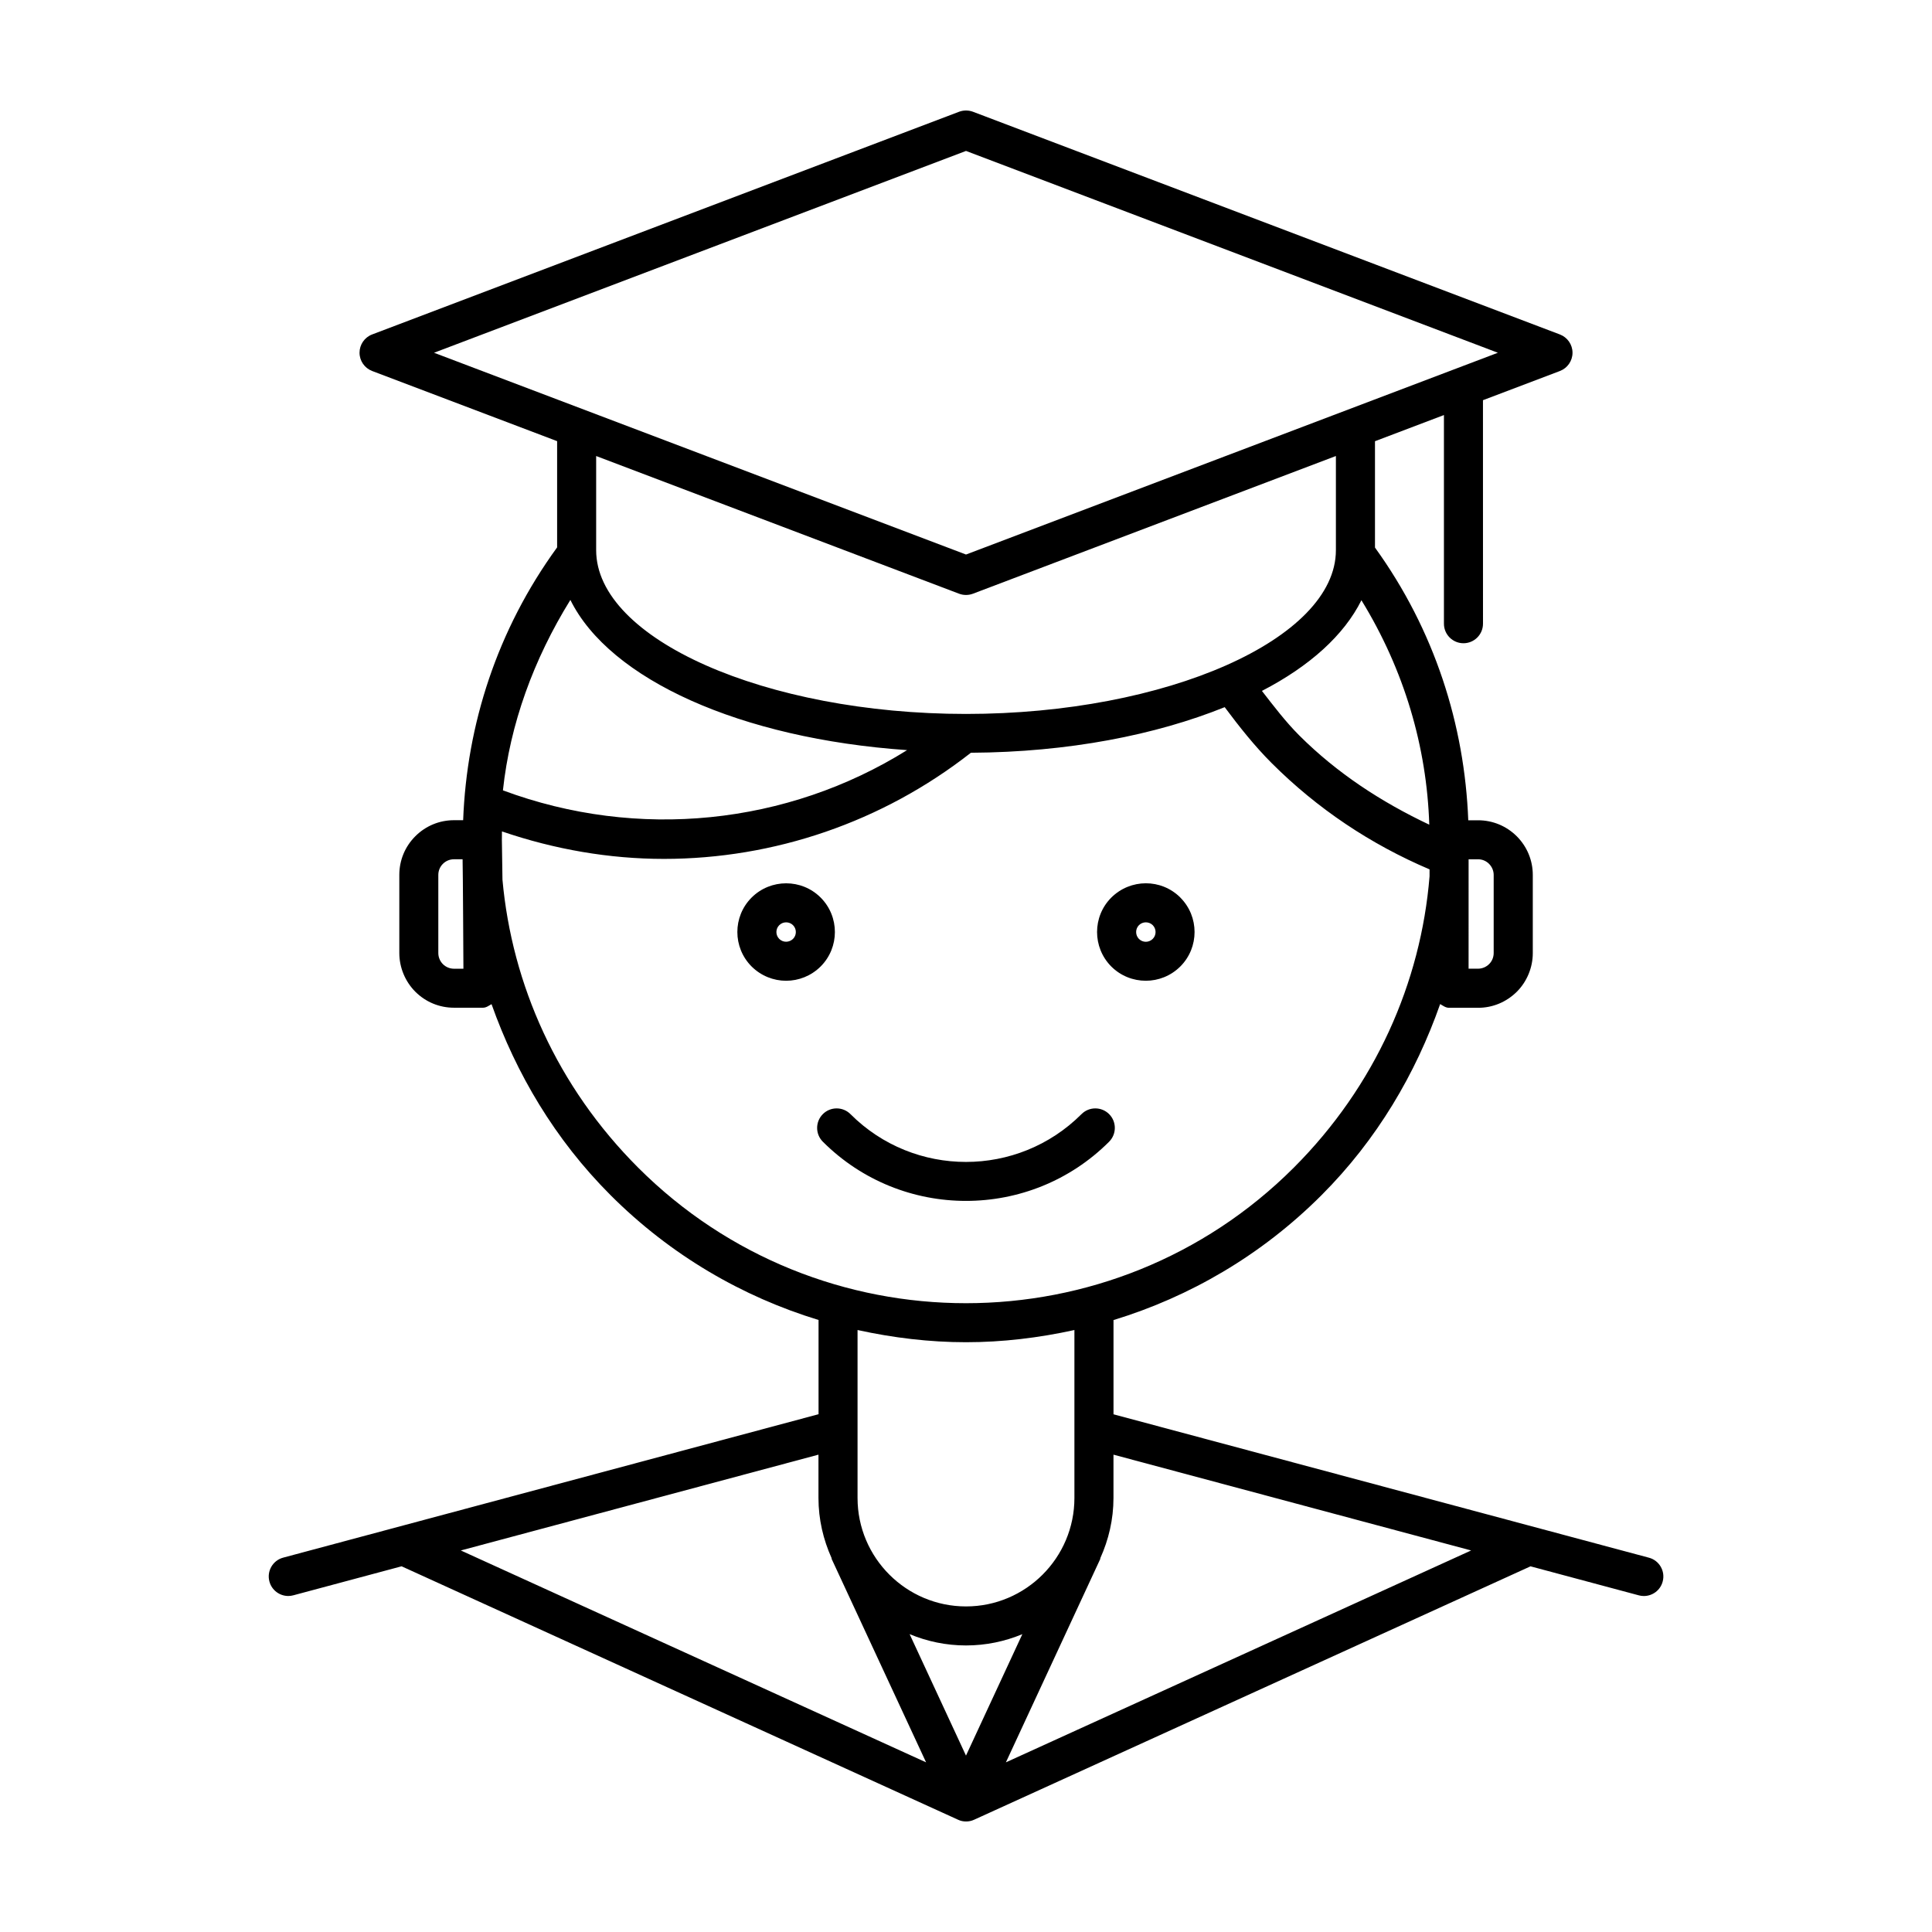
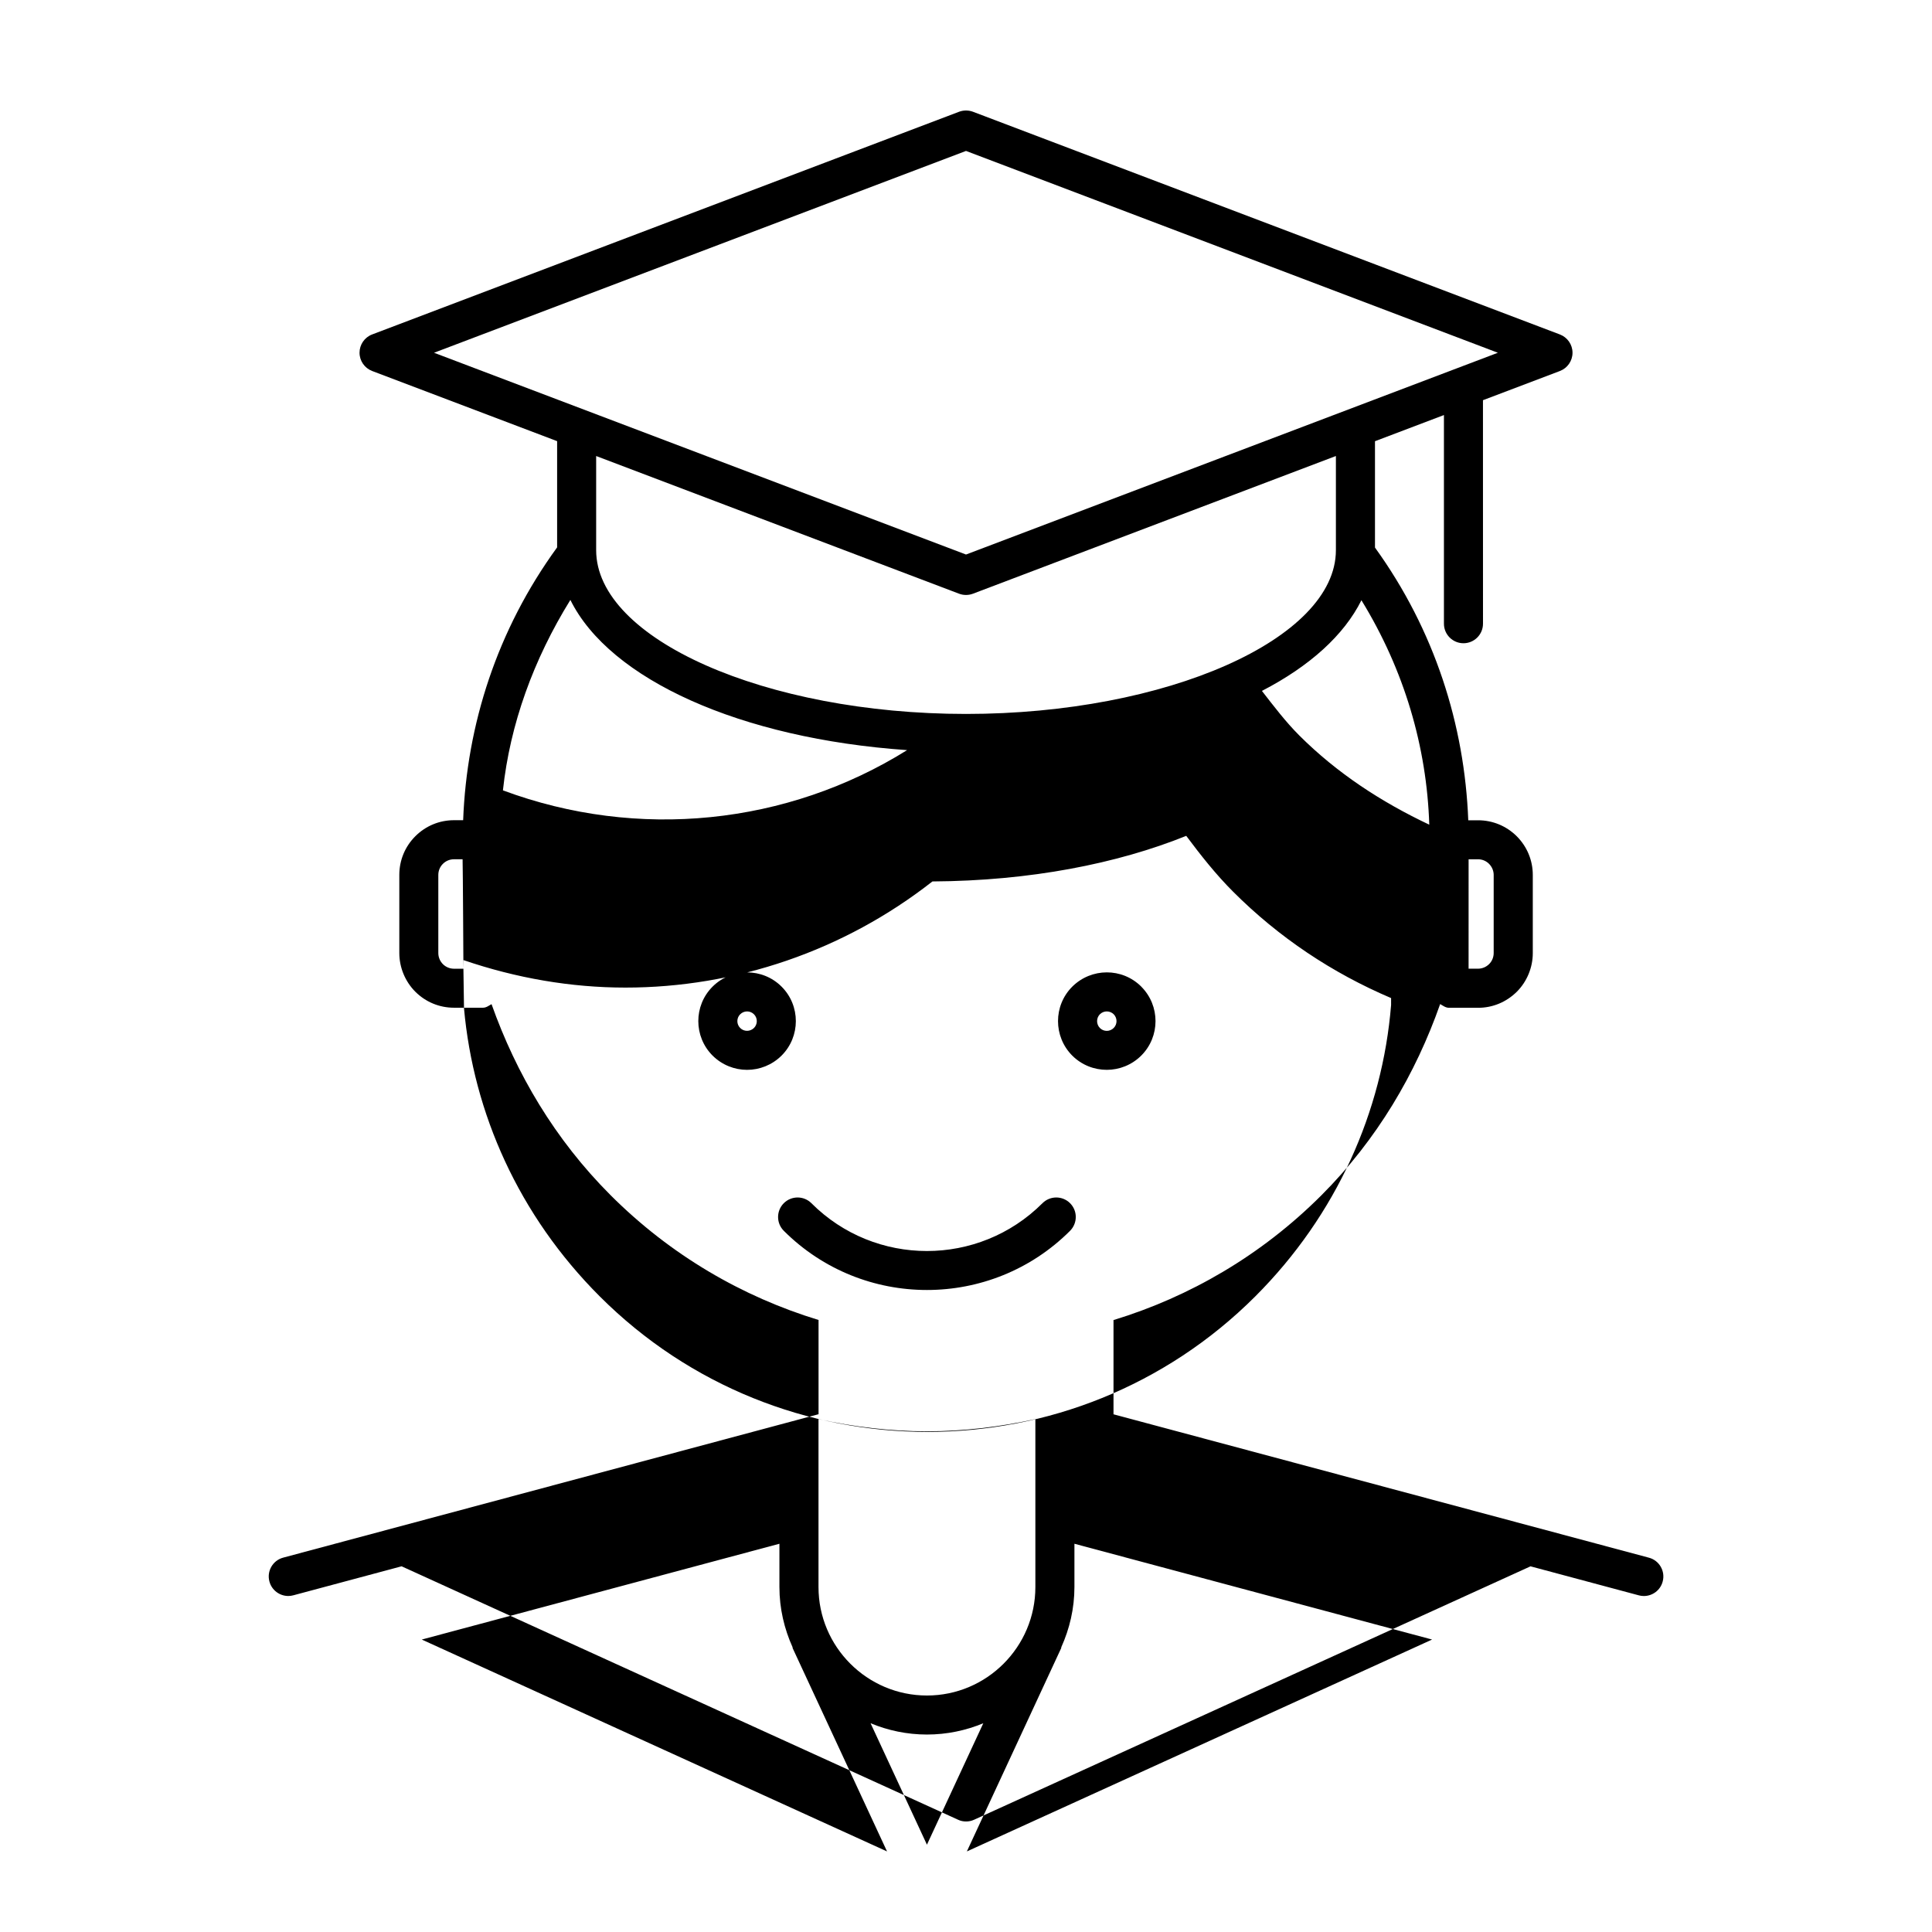
<svg xmlns="http://www.w3.org/2000/svg" fill="#000000" width="800px" height="800px" version="1.1" viewBox="144 144 512 512">
-   <path d="m580.96 556.8-141.87-37.996v-24.973c20.172-6.156 39.172-17.145 55.102-33.074 14.777-14.777 24.969-32.223 31.465-50.668 0.75 0.43 1.445 0.988 2.371 0.988h7.684c3.84 0 7.477-1.496 10.27-4.266 2.691-2.691 4.223-6.43 4.223-10.227v-20.707c0-3.859-1.496-7.488-4.246-10.258-2.75-2.731-6.387-4.238-10.246-4.238h-2.609c-0.973-25.262-8.898-50.367-24.719-72.27v-28.184l18.273-6.934v55.297c0 2.863 2.324 5.176 5.176 5.176s5.176-2.312 5.176-5.176l-0.008-59.234 20.395-7.738c2-0.766 3.336-2.691 3.336-4.84 0-2.152-1.336-4.07-3.336-4.84l-155.55-59.023c-1.195-0.441-2.484-0.441-3.68 0l-155.55 59.02c-2.012 0.766-3.336 2.691-3.336 4.84 0 2.152 1.336 4.07 3.336 4.84l49.027 18.594v28.152c-15.934 21.902-23.945 47.004-24.902 72.301h-2.434c-3.859 0-7.496 1.508-10.238 4.246-2.742 2.742-4.246 6.379-4.246 10.246v20.707c0 3.82 1.547 7.559 4.258 10.27 2.75 2.731 6.379 4.223 10.227 4.223h7.691c0.887 0 1.535-0.551 2.266-0.941 6.531 18.395 16.746 35.816 31.547 50.621 15.93 15.93 34.934 26.918 55.113 33.074v24.973l-141.86 38.004c-2.769 0.727-4.41 3.578-3.668 6.328 0.625 2.324 2.719 3.84 5.004 3.84 0.441 0 0.891-0.059 1.336-0.18l28.691-7.688 147.45 67.152c0.691 0.332 1.414 0.473 2.137 0.473 0.715 0 1.445-0.141 2.141-0.465l147.45-67.152 28.695 7.688c0.441 0.121 0.891 0.18 1.336 0.18 2.281 0 4.387-1.516 4.992-3.84 0.746-2.746-0.891-5.598-3.656-6.32zm-76.168-253.73c11.355 18.496 17.324 38.863 17.98 59.477-12.66-5.984-24.398-13.609-34.469-23.664-3.629-3.637-6.731-7.738-9.879-11.785 12.695-6.57 21.773-14.797 26.367-24.027zm28.402 68.648h2.504c1.113 0 2.141 0.434 2.91 1.203 0.785 0.797 1.234 1.84 1.234 2.941v20.707c0 1.094-0.441 2.16-1.195 2.91-0.805 0.797-1.859 1.234-2.953 1.234h-2.504zm-133.19-187.72 140.95 53.484-140.95 53.473-140.98-53.473zm-1.84 117.34c0.594 0.223 1.215 0.332 1.84 0.332s1.246-0.109 1.84-0.332l96.184-36.492v24.957c0 23.527-44.895 43.398-98.02 43.398s-98.02-19.871-98.02-43.398v-24.953zm-13.773 41.453c-31.773 19.828-71.371 23.965-107.11 10.66 1.891-17.562 8.102-34.684 17.875-50.465 10.41 21.074 45.055 36.742 89.234 39.805zm-117.58 57.93h-2.516c-1.082 0-2.152-0.441-2.922-1.215-0.77-0.77-1.215-1.84-1.215-2.934v-20.707c0-1.113 0.434-2.152 1.215-2.934 0.777-0.777 1.82-1.215 2.922-1.215h2.297c0.082 2.059 0.219 29.004 0.219 29.004zm10.348-23.609-0.156-10.496c0-0.152 0.016-1.672 0.023-2.281 14 4.785 28.492 7.281 42.914 7.281 29.141 0 57.859-9.715 81.355-28.129 25.855-0.145 48.977-4.707 67.262-12.082 3.848 5.152 7.856 10.23 12.426 14.801 12.141 12.141 26.258 21.543 41.863 28.188v1.844c-2.293 28.168-14.402 55.621-35.977 77.199-47.883 47.883-125.83 47.922-173.75 0-21.438-21.438-33.457-48.527-35.961-76.324zm122.83 122.59c9.652 0 19.277-1.152 28.742-3.234v44.508c0 15.844-12.887 28.742-28.73 28.742s-28.742-12.898-28.742-28.742v-44.508c9.461 2.074 19.082 3.234 28.73 3.234zm14.945 77.367-14.938 32.184-14.938-32.188c4.609 1.914 9.648 2.996 14.941 2.996 5.289 0 10.324-1.078 14.934-2.992zm-54.031-47.57v11.477c0 5.691 1.289 11.07 3.488 15.957 0.031 0.07-0.023 0.145 0.012 0.215l25.02 53.891-123.3-56.152zm49.672 81.539 25.008-53.898c0.035-0.07-0.02-0.141 0.012-0.211 2.203-4.887 3.488-10.262 3.488-15.957v-11.473l94.785 25.387zm-49.102-229.18c-5.023-5.031-13.238-5.031-18.285 0-5.043 5.031-5.043 13.238 0.012 18.285 2.516 2.492 5.82 3.769 9.125 3.769 3.316 0 6.621-1.273 9.145-3.777 5.047-5.035 5.047-13.242 0.004-18.277zm-7.309 10.949c-1.012 1.004-2.641 1.023-3.656 0.012-1.004-1.004-1.004-2.641 0-3.637 0.504-0.504 1.164-0.754 1.828-0.754 0.656 0 1.316 0.25 1.82 0.754 1 0.996 1 2.633 0.008 3.625zm93.484 11.102c3.316 0 6.629-1.273 9.152-3.789 5.031-5.031 5.031-13.219 0-18.254v-0.012c-5.074-5.062-13.238-5.012-18.293 0.012-5.031 5.031-5.031 13.219 0 18.273 2.531 2.523 5.848 3.769 9.141 3.769zm-1.816-14.73c0.504-0.504 1.176-0.754 1.82-0.754 0.664 0 1.336 0.25 1.84 0.754 0.992 1.012 0.992 2.641 0 3.629-0.992 1.012-2.629 1.043-3.656 0.02-0.996-1.012-0.996-2.648-0.004-3.648zm-7.906 57.387c-10.449 10.449-24.191 15.684-37.926 15.684-13.742 0-27.477-5.234-37.938-15.684-2.019-2.019-2.019-5.297 0-7.316 2.019-2.019 5.297-2.019 7.316 0 16.887 16.898 44.336 16.898 61.234 0 2.019-2.019 5.297-2.019 7.316 0 2.016 2.016 2.016 5.289-0.004 7.316z" />
+   <path d="m580.96 556.8-141.87-37.996v-24.973c20.172-6.156 39.172-17.145 55.102-33.074 14.777-14.777 24.969-32.223 31.465-50.668 0.75 0.43 1.445 0.988 2.371 0.988h7.684c3.84 0 7.477-1.496 10.27-4.266 2.691-2.691 4.223-6.43 4.223-10.227v-20.707c0-3.859-1.496-7.488-4.246-10.258-2.75-2.731-6.387-4.238-10.246-4.238h-2.609c-0.973-25.262-8.898-50.367-24.719-72.27v-28.184l18.273-6.934v55.297c0 2.863 2.324 5.176 5.176 5.176s5.176-2.312 5.176-5.176l-0.008-59.234 20.395-7.738c2-0.766 3.336-2.691 3.336-4.84 0-2.152-1.336-4.07-3.336-4.84l-155.55-59.023c-1.195-0.441-2.484-0.441-3.68 0l-155.55 59.02c-2.012 0.766-3.336 2.691-3.336 4.84 0 2.152 1.336 4.07 3.336 4.84l49.027 18.594v28.152c-15.934 21.902-23.945 47.004-24.902 72.301h-2.434c-3.859 0-7.496 1.508-10.238 4.246-2.742 2.742-4.246 6.379-4.246 10.246v20.707c0 3.82 1.547 7.559 4.258 10.27 2.75 2.731 6.379 4.223 10.227 4.223h7.691c0.887 0 1.535-0.551 2.266-0.941 6.531 18.395 16.746 35.816 31.547 50.621 15.93 15.93 34.934 26.918 55.113 33.074v24.973l-141.86 38.004c-2.769 0.727-4.41 3.578-3.668 6.328 0.625 2.324 2.719 3.84 5.004 3.84 0.441 0 0.891-0.059 1.336-0.18l28.691-7.688 147.45 67.152c0.691 0.332 1.414 0.473 2.137 0.473 0.715 0 1.445-0.141 2.141-0.465l147.45-67.152 28.695 7.688c0.441 0.121 0.891 0.18 1.336 0.18 2.281 0 4.387-1.516 4.992-3.84 0.746-2.746-0.891-5.598-3.656-6.32zm-76.168-253.73c11.355 18.496 17.324 38.863 17.98 59.477-12.66-5.984-24.398-13.609-34.469-23.664-3.629-3.637-6.731-7.738-9.879-11.785 12.695-6.57 21.773-14.797 26.367-24.027zm28.402 68.648h2.504c1.113 0 2.141 0.434 2.91 1.203 0.785 0.797 1.234 1.84 1.234 2.941v20.707c0 1.094-0.441 2.16-1.195 2.91-0.805 0.797-1.859 1.234-2.953 1.234h-2.504zm-133.19-187.72 140.95 53.484-140.95 53.473-140.98-53.473zm-1.84 117.34c0.594 0.223 1.215 0.332 1.84 0.332s1.246-0.109 1.84-0.332l96.184-36.492v24.957c0 23.527-44.895 43.398-98.02 43.398s-98.02-19.871-98.02-43.398v-24.953zm-13.773 41.453c-31.773 19.828-71.371 23.965-107.11 10.66 1.891-17.562 8.102-34.684 17.875-50.465 10.41 21.074 45.055 36.742 89.234 39.805zm-117.58 57.93h-2.516c-1.082 0-2.152-0.441-2.922-1.215-0.77-0.77-1.215-1.84-1.215-2.934v-20.707c0-1.113 0.434-2.152 1.215-2.934 0.777-0.777 1.82-1.215 2.922-1.215h2.297c0.082 2.059 0.219 29.004 0.219 29.004zc0-0.152 0.016-1.672 0.023-2.281 14 4.785 28.492 7.281 42.914 7.281 29.141 0 57.859-9.715 81.355-28.129 25.855-0.145 48.977-4.707 67.262-12.082 3.848 5.152 7.856 10.23 12.426 14.801 12.141 12.141 26.258 21.543 41.863 28.188v1.844c-2.293 28.168-14.402 55.621-35.977 77.199-47.883 47.883-125.83 47.922-173.75 0-21.438-21.438-33.457-48.527-35.961-76.324zm122.83 122.59c9.652 0 19.277-1.152 28.742-3.234v44.508c0 15.844-12.887 28.742-28.73 28.742s-28.742-12.898-28.742-28.742v-44.508c9.461 2.074 19.082 3.234 28.73 3.234zm14.945 77.367-14.938 32.184-14.938-32.188c4.609 1.914 9.648 2.996 14.941 2.996 5.289 0 10.324-1.078 14.934-2.992zm-54.031-47.57v11.477c0 5.691 1.289 11.07 3.488 15.957 0.031 0.07-0.023 0.145 0.012 0.215l25.02 53.891-123.3-56.152zm49.672 81.539 25.008-53.898c0.035-0.07-0.02-0.141 0.012-0.211 2.203-4.887 3.488-10.262 3.488-15.957v-11.473l94.785 25.387zm-49.102-229.18c-5.023-5.031-13.238-5.031-18.285 0-5.043 5.031-5.043 13.238 0.012 18.285 2.516 2.492 5.82 3.769 9.125 3.769 3.316 0 6.621-1.273 9.145-3.777 5.047-5.035 5.047-13.242 0.004-18.277zm-7.309 10.949c-1.012 1.004-2.641 1.023-3.656 0.012-1.004-1.004-1.004-2.641 0-3.637 0.504-0.504 1.164-0.754 1.828-0.754 0.656 0 1.316 0.25 1.82 0.754 1 0.996 1 2.633 0.008 3.625zm93.484 11.102c3.316 0 6.629-1.273 9.152-3.789 5.031-5.031 5.031-13.219 0-18.254v-0.012c-5.074-5.062-13.238-5.012-18.293 0.012-5.031 5.031-5.031 13.219 0 18.273 2.531 2.523 5.848 3.769 9.141 3.769zm-1.816-14.73c0.504-0.504 1.176-0.754 1.82-0.754 0.664 0 1.336 0.25 1.84 0.754 0.992 1.012 0.992 2.641 0 3.629-0.992 1.012-2.629 1.043-3.656 0.02-0.996-1.012-0.996-2.648-0.004-3.648zm-7.906 57.387c-10.449 10.449-24.191 15.684-37.926 15.684-13.742 0-27.477-5.234-37.938-15.684-2.019-2.019-2.019-5.297 0-7.316 2.019-2.019 5.297-2.019 7.316 0 16.887 16.898 44.336 16.898 61.234 0 2.019-2.019 5.297-2.019 7.316 0 2.016 2.016 2.016 5.289-0.004 7.316z" />
</svg>